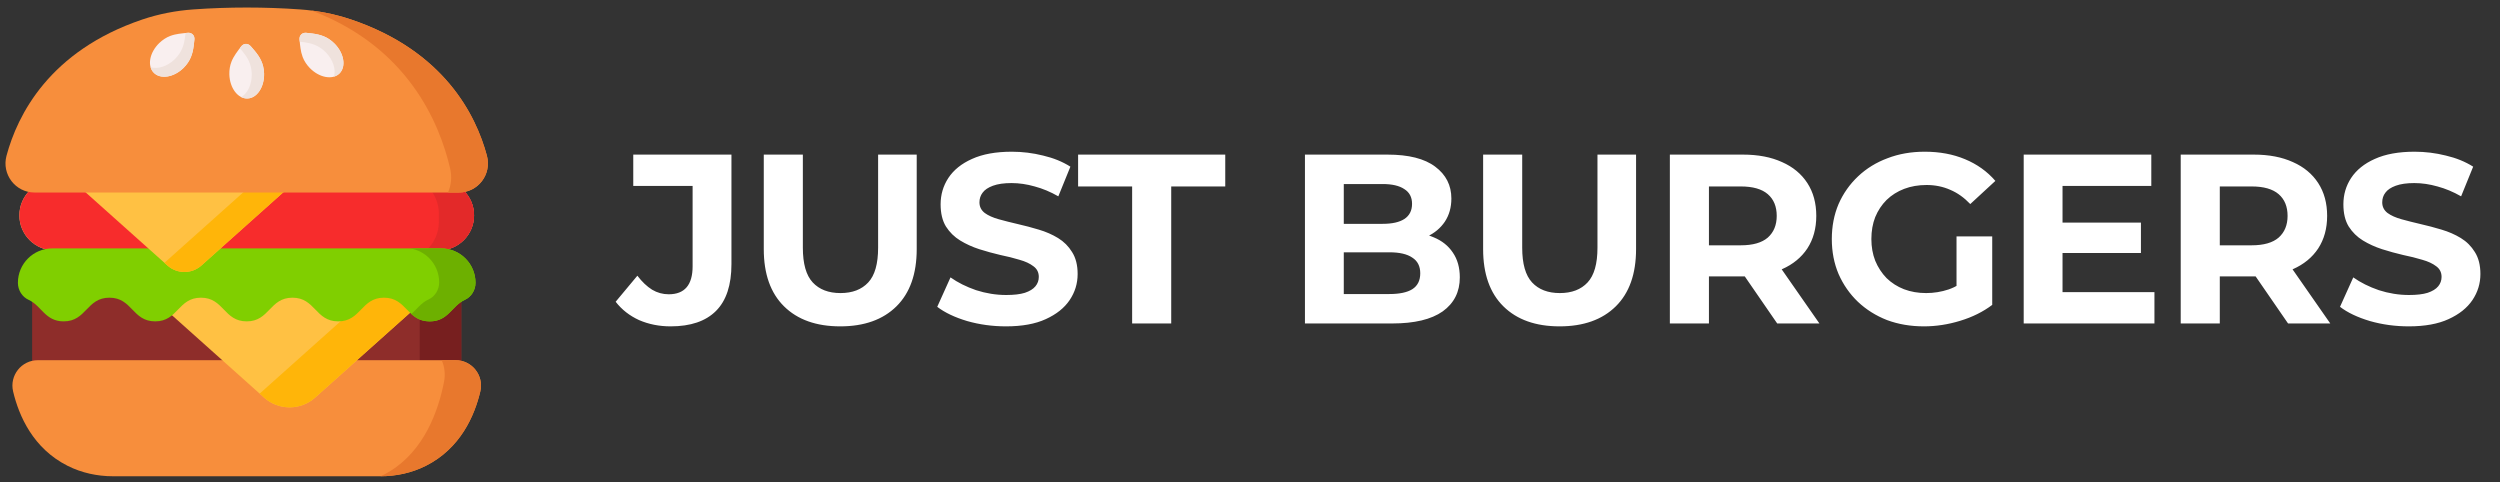
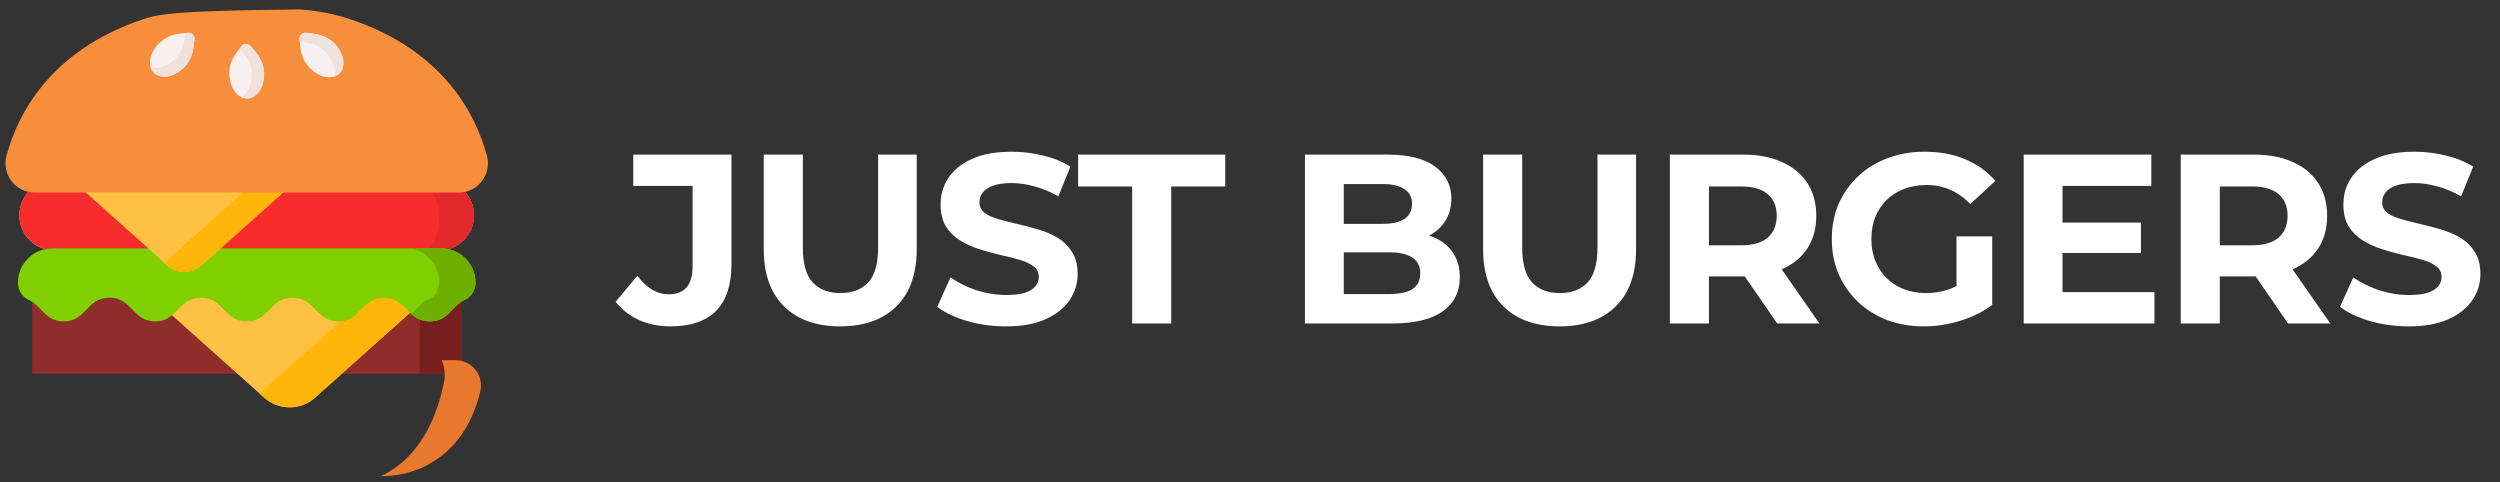
<svg xmlns="http://www.w3.org/2000/svg" width="228" height="44" viewBox="0 0 228 44" fill="none">
  <rect x="0" y="0" width="228" height="44" fill="#333333" stroke="none" />
  <g clip-path="url(#clip0_7_402)">
    <path d="M40.042 22.832H4.958C3.195 22.832 1.766 21.403 1.766 19.64C1.766 17.877 3.195 16.448 4.958 16.448H40.042C41.805 16.448 43.234 17.877 43.234 19.64C43.234 21.403 41.805 22.832 40.042 22.832Z" fill="#F9C57E" />
    <path d="M40.042 22.832H4.958C3.195 22.832 1.766 21.403 1.766 19.64C1.766 17.877 3.195 16.448 4.958 16.448H40.042C41.805 16.448 43.234 17.877 43.234 19.64C43.234 21.403 41.805 22.832 40.042 22.832Z" fill="#F72C2C" />
    <path d="M43.234 19.64C43.234 20.522 42.876 21.32 42.299 21.898C41.721 22.475 40.924 22.832 40.042 22.832H38.878C39.582 22.187 40.023 21.261 40.023 20.232V19.495C40.023 18.195 39.32 17.06 38.273 16.448H40.042C41.804 16.448 43.234 17.877 43.234 19.64V19.64Z" fill="#E32929" />
    <path d="M2.93 25.23H42.069V34.092H2.93V25.23Z" fill="#8E2D2A" />
    <path d="M38.273 25.23H42.069V34.092H38.273V25.23Z" fill="#771F1F" />
-     <path d="M43.803 35.702C44.149 34.246 43.047 32.85 41.545 32.85H3.454C1.953 32.85 0.851 34.246 1.196 35.702C1.724 37.927 3.015 40.898 6.167 42.483C7.448 43.129 8.875 43.435 10.311 43.435H34.688C36.124 43.435 37.551 43.129 38.833 42.483C41.985 40.898 43.275 37.927 43.803 35.702V35.702Z" fill="#F78E3C" />
    <path d="M43.803 35.702C43.275 37.927 41.985 40.898 38.834 42.483C37.557 43.126 36.138 43.432 34.708 43.435C34.986 43.309 35.259 43.165 35.526 43.002C38.678 41.09 39.969 37.506 40.496 34.822C40.635 34.118 40.54 33.426 40.281 32.849H41.546C43.047 32.849 44.149 34.246 43.803 35.702V35.702Z" fill="#E8782D" />
    <path d="M26.411 24.627H11.07L24.089 36.264C25.412 37.446 27.411 37.446 28.734 36.264L41.753 24.627H26.411Z" fill="#FFC143" />
    <path d="M41.754 24.628L28.735 36.263C27.412 37.445 25.412 37.445 24.089 36.263L23.681 35.898L36.288 24.628H41.754Z" fill="#FFB509" />
    <path d="M1.633 25.788C1.633 26.454 2.008 27.074 2.615 27.349C3.793 27.883 4.111 29.309 5.806 29.309C7.893 29.309 7.893 27.149 9.98 27.149C12.066 27.149 12.066 29.309 14.153 29.309C16.239 29.309 16.239 27.149 18.326 27.149C20.412 27.149 20.412 29.309 22.499 29.309C24.585 29.309 24.585 27.149 26.672 27.149C28.759 27.149 28.759 29.309 30.845 29.309C32.932 29.309 32.932 27.149 35.019 27.149C37.106 27.149 37.106 29.309 39.193 29.309C40.888 29.309 41.206 27.883 42.385 27.349C42.991 27.074 43.367 26.454 43.367 25.788C43.367 24.058 41.964 22.655 40.234 22.655H4.766C3.035 22.655 1.633 24.058 1.633 25.788V25.788Z" fill="#80CF00" />
    <path d="M43.366 25.788C43.366 26.454 42.992 27.074 42.385 27.349C41.206 27.884 40.889 29.309 39.192 29.309C38.418 29.309 37.93 29.011 37.517 28.636C38.026 28.187 38.416 27.612 39.073 27.315C39.679 27.04 40.053 26.419 40.053 25.754C40.053 24.888 39.703 24.105 39.137 23.538C38.672 23.075 38.062 22.755 37.381 22.655H40.234C41.099 22.655 41.882 23.006 42.449 23.573C43.016 24.139 43.366 24.922 43.366 25.788V25.788Z" fill="#6DB000" />
    <path d="M16.819 16.448H6.582L15.27 24.213C16.152 25.002 17.486 25.002 18.369 24.213L27.056 16.448H16.819Z" fill="#FFC143" />
    <path d="M27.057 16.448L18.37 24.212C17.487 25.001 16.153 25.001 15.27 24.212L14.997 23.968L23.41 16.448H27.057Z" fill="#FFB509" />
-     <path d="M32.008 1.775C30.508 1.269 28.946 0.971 27.367 0.859C24.162 0.63 20.839 0.63 17.633 0.859C16.053 0.971 14.491 1.269 12.991 1.775C4.501 4.642 1.591 10.488 0.593 14.204C0.139 15.895 1.403 17.558 3.154 17.558H41.846C43.597 17.558 44.861 15.895 44.407 14.204C43.409 10.488 40.499 4.642 32.008 1.775V1.775Z" fill="#F78E3C" />
-     <path d="M41.846 17.557H40.857C41.143 16.912 41.235 16.142 41.053 15.367C40.056 11.088 37.145 4.359 28.655 1.057C28.57 1.025 28.485 0.992 28.399 0.96C29.626 1.111 30.836 1.379 32.008 1.776C40.499 4.642 43.41 10.488 44.407 14.204C44.861 15.895 43.597 17.557 41.846 17.557V17.557Z" fill="#E8782D" />
+     <path d="M32.008 1.775C30.508 1.269 28.946 0.971 27.367 0.859C16.053 0.971 14.491 1.269 12.991 1.775C4.501 4.642 1.591 10.488 0.593 14.204C0.139 15.895 1.403 17.558 3.154 17.558H41.846C43.597 17.558 44.861 15.895 44.407 14.204C43.409 10.488 40.499 4.642 32.008 1.775V1.775Z" fill="#F78E3C" />
    <path d="M17.573 4.695C17.492 5.034 17.366 5.372 17.146 5.701C17.028 5.878 16.888 6.046 16.733 6.199C15.847 7.064 14.633 7.258 14.022 6.632C13.41 6.006 13.633 4.797 14.518 3.932C14.814 3.643 15.163 3.416 15.521 3.279C16.037 3.083 16.595 3.043 17.12 2.993C17.497 2.957 17.772 3.236 17.73 3.612C17.692 3.968 17.658 4.332 17.573 4.695Z" fill="#F9EFEF" />
    <path d="M16.733 6.199C16.888 6.047 17.027 5.879 17.146 5.701C17.367 5.372 17.492 5.034 17.572 4.695C17.659 4.331 17.692 3.968 17.731 3.612C17.772 3.236 17.497 2.957 17.12 2.993C17.055 2.999 16.989 3.005 16.922 3.011C16.891 3.301 16.855 3.596 16.786 3.89C16.706 4.228 16.58 4.567 16.36 4.896C16.241 5.073 16.101 5.241 15.946 5.393C15.261 6.062 14.38 6.33 13.733 6.127C13.787 6.319 13.883 6.49 14.021 6.631C14.633 7.258 15.847 7.064 16.733 6.199Z" fill="#EFE2DD" />
    <path d="M29.02 3.152C29.359 3.232 29.697 3.358 30.026 3.578C30.203 3.697 30.371 3.836 30.523 3.992C31.388 4.878 31.582 6.091 30.956 6.703C30.33 7.314 29.121 7.092 28.256 6.206C27.968 5.911 27.74 5.562 27.604 5.204C27.408 4.688 27.367 4.13 27.317 3.605C27.282 3.227 27.56 2.953 27.937 2.994C28.292 3.033 28.656 3.066 29.02 3.152Z" fill="#F9EFEF" />
    <path d="M30.523 3.992C30.371 3.837 30.203 3.697 30.026 3.578C29.697 3.358 29.358 3.232 29.02 3.152C28.656 3.066 28.292 3.033 27.937 2.994C27.56 2.953 27.281 3.227 27.317 3.605C27.324 3.67 27.329 3.736 27.336 3.802C27.626 3.834 27.92 3.869 28.215 3.939C28.553 4.019 28.891 4.144 29.221 4.365C29.398 4.483 29.566 4.623 29.718 4.779C30.387 5.464 30.655 6.345 30.452 6.991C30.643 6.937 30.814 6.842 30.956 6.703C31.582 6.091 31.388 4.878 30.523 3.992Z" fill="#EFE2DD" />
    <path d="M23.549 5.061C23.744 5.35 23.907 5.672 23.999 6.057C24.049 6.264 24.078 6.481 24.084 6.698C24.118 7.935 23.437 8.959 22.562 8.983C21.687 9.007 20.951 8.024 20.916 6.786C20.904 6.373 20.974 5.963 21.117 5.607C21.323 5.095 21.672 4.657 21.992 4.238C22.222 3.937 22.613 3.924 22.861 4.21C23.096 4.479 23.341 4.751 23.549 5.061Z" fill="#F9EFEF" />
    <path d="M24.084 6.698C24.078 6.481 24.049 6.264 23.999 6.057C23.907 5.671 23.744 5.349 23.55 5.061C23.341 4.751 23.096 4.479 22.862 4.21C22.613 3.924 22.221 3.936 21.992 4.238C21.953 4.29 21.912 4.343 21.872 4.396C22.063 4.615 22.255 4.841 22.424 5.092C22.619 5.38 22.782 5.702 22.874 6.088C22.924 6.295 22.953 6.512 22.959 6.729C22.985 7.687 22.584 8.516 21.996 8.852C22.174 8.943 22.364 8.989 22.562 8.983C23.437 8.959 24.118 7.936 24.084 6.698Z" fill="#EFE2DD" />
  </g>
  <path d="M61.164 29.764C60.123 29.764 59.162 29.573 58.282 29.192C57.417 28.796 56.705 28.239 56.148 27.52L58.128 25.144C58.553 25.701 59.001 26.127 59.47 26.42C59.939 26.699 60.445 26.838 60.988 26.838C62.44 26.838 63.166 25.987 63.166 24.286V16.96H57.754V14.1H66.708V24.088C66.708 25.995 66.239 27.417 65.3 28.356C64.361 29.295 62.983 29.764 61.164 29.764ZM76.63 29.764C74.445 29.764 72.736 29.155 71.504 27.938C70.272 26.721 69.656 24.983 69.656 22.724V14.1H73.22V22.592C73.22 24.059 73.521 25.115 74.122 25.76C74.724 26.405 75.567 26.728 76.652 26.728C77.738 26.728 78.581 26.405 79.182 25.76C79.784 25.115 80.084 24.059 80.084 22.592V14.1H83.604V22.724C83.604 24.983 82.988 26.721 81.756 27.938C80.524 29.155 78.816 29.764 76.63 29.764ZM91.746 29.764C90.514 29.764 89.334 29.603 88.204 29.28C87.075 28.943 86.166 28.51 85.476 27.982L86.686 25.298C87.346 25.767 88.124 26.156 89.018 26.464C89.928 26.757 90.844 26.904 91.768 26.904C92.472 26.904 93.037 26.838 93.462 26.706C93.902 26.559 94.225 26.361 94.43 26.112C94.636 25.863 94.738 25.577 94.738 25.254C94.738 24.843 94.577 24.521 94.254 24.286C93.932 24.037 93.506 23.839 92.978 23.692C92.45 23.531 91.864 23.384 91.218 23.252C90.588 23.105 89.95 22.929 89.304 22.724C88.674 22.519 88.094 22.255 87.566 21.932C87.038 21.609 86.606 21.184 86.268 20.656C85.946 20.128 85.784 19.453 85.784 18.632C85.784 17.752 86.019 16.953 86.488 16.234C86.972 15.501 87.691 14.921 88.644 14.496C89.612 14.056 90.822 13.836 92.274 13.836C93.242 13.836 94.196 13.953 95.134 14.188C96.073 14.408 96.902 14.745 97.62 15.2L96.52 17.906C95.802 17.495 95.083 17.195 94.364 17.004C93.646 16.799 92.942 16.696 92.252 16.696C91.563 16.696 90.998 16.777 90.558 16.938C90.118 17.099 89.803 17.312 89.612 17.576C89.422 17.825 89.326 18.119 89.326 18.456C89.326 18.852 89.488 19.175 89.81 19.424C90.133 19.659 90.558 19.849 91.086 19.996C91.614 20.143 92.194 20.289 92.824 20.436C93.47 20.583 94.108 20.751 94.738 20.942C95.384 21.133 95.97 21.389 96.498 21.712C97.026 22.035 97.452 22.46 97.774 22.988C98.112 23.516 98.28 24.183 98.28 24.99C98.28 25.855 98.038 26.647 97.554 27.366C97.07 28.085 96.344 28.664 95.376 29.104C94.423 29.544 93.213 29.764 91.746 29.764ZM103.251 29.5V17.004H98.323V14.1H111.743V17.004H106.815V29.5H103.251ZM119.011 29.5V14.1H126.535C128.471 14.1 129.923 14.467 130.891 15.2C131.873 15.933 132.365 16.901 132.365 18.104C132.365 18.911 132.167 19.615 131.771 20.216C131.375 20.803 130.832 21.257 130.143 21.58C129.453 21.903 128.661 22.064 127.767 22.064L128.185 21.162C129.153 21.162 130.011 21.323 130.759 21.646C131.507 21.954 132.086 22.416 132.497 23.032C132.922 23.648 133.135 24.403 133.135 25.298C133.135 26.618 132.614 27.652 131.573 28.4C130.531 29.133 128.999 29.5 126.975 29.5H119.011ZM122.553 26.816H126.711C127.635 26.816 128.331 26.669 128.801 26.376C129.285 26.068 129.527 25.584 129.527 24.924C129.527 24.279 129.285 23.802 128.801 23.494C128.331 23.171 127.635 23.01 126.711 23.01H122.289V20.414H126.095C126.96 20.414 127.62 20.267 128.075 19.974C128.544 19.666 128.779 19.204 128.779 18.588C128.779 17.987 128.544 17.539 128.075 17.246C127.62 16.938 126.96 16.784 126.095 16.784H122.553V26.816ZM142.235 29.764C140.05 29.764 138.341 29.155 137.109 27.938C135.877 26.721 135.261 24.983 135.261 22.724V14.1H138.825V22.592C138.825 24.059 139.126 25.115 139.727 25.76C140.328 26.405 141.172 26.728 142.257 26.728C143.342 26.728 144.186 26.405 144.787 25.76C145.388 25.115 145.689 24.059 145.689 22.592V14.1H149.209V22.724C149.209 24.983 148.593 26.721 147.361 27.938C146.129 29.155 144.42 29.764 142.235 29.764ZM152.291 29.5V14.1H158.957C160.336 14.1 161.524 14.327 162.521 14.782C163.518 15.222 164.288 15.86 164.831 16.696C165.374 17.532 165.645 18.529 165.645 19.688C165.645 20.832 165.374 21.822 164.831 22.658C164.288 23.479 163.518 24.11 162.521 24.55C161.524 24.99 160.336 25.21 158.957 25.21H154.271L155.855 23.648V29.5H152.291ZM162.081 29.5L158.231 23.912H162.037L165.931 29.5H162.081ZM155.855 24.044L154.271 22.372H158.759C159.859 22.372 160.68 22.137 161.223 21.668C161.766 21.184 162.037 20.524 162.037 19.688C162.037 18.837 161.766 18.177 161.223 17.708C160.68 17.239 159.859 17.004 158.759 17.004H154.271L155.855 15.31V24.044ZM175.465 29.764C174.247 29.764 173.125 29.573 172.099 29.192C171.087 28.796 170.199 28.239 169.437 27.52C168.689 26.801 168.102 25.958 167.677 24.99C167.266 24.022 167.061 22.959 167.061 21.8C167.061 20.641 167.266 19.578 167.677 18.61C168.102 17.642 168.696 16.799 169.459 16.08C170.221 15.361 171.116 14.811 172.143 14.43C173.169 14.034 174.299 13.836 175.531 13.836C176.895 13.836 178.119 14.063 179.205 14.518C180.305 14.973 181.229 15.633 181.977 16.498L179.689 18.61C179.131 18.023 178.523 17.591 177.863 17.312C177.203 17.019 176.484 16.872 175.707 16.872C174.959 16.872 174.277 16.989 173.661 17.224C173.045 17.459 172.509 17.796 172.055 18.236C171.615 18.676 171.27 19.197 171.021 19.798C170.786 20.399 170.669 21.067 170.669 21.8C170.669 22.519 170.786 23.179 171.021 23.78C171.27 24.381 171.615 24.909 172.055 25.364C172.509 25.804 173.037 26.141 173.639 26.376C174.255 26.611 174.929 26.728 175.663 26.728C176.367 26.728 177.049 26.618 177.709 26.398C178.383 26.163 179.036 25.775 179.667 25.232L181.691 27.806C180.855 28.437 179.879 28.921 178.765 29.258C177.665 29.595 176.565 29.764 175.465 29.764ZM178.435 27.344V21.558H181.691V27.806L178.435 27.344ZM187.839 20.304H195.253V23.076H187.839V20.304ZM188.103 26.64H196.485V29.5H184.561V14.1H196.199V16.96H188.103V26.64ZM198.881 29.5V14.1H205.547C206.926 14.1 208.114 14.327 209.111 14.782C210.108 15.222 210.878 15.86 211.421 16.696C211.964 17.532 212.235 18.529 212.235 19.688C212.235 20.832 211.964 21.822 211.421 22.658C210.878 23.479 210.108 24.11 209.111 24.55C208.114 24.99 206.926 25.21 205.547 25.21H200.861L202.445 23.648V29.5H198.881ZM208.671 29.5L204.821 23.912H208.627L212.521 29.5H208.671ZM202.445 24.044L200.861 22.372H205.349C206.449 22.372 207.27 22.137 207.813 21.668C208.356 21.184 208.627 20.524 208.627 19.688C208.627 18.837 208.356 18.177 207.813 17.708C207.27 17.239 206.449 17.004 205.349 17.004H200.861L202.445 15.31V24.044ZM219.679 29.764C218.447 29.764 217.266 29.603 216.137 29.28C215.007 28.943 214.098 28.51 213.409 27.982L214.619 25.298C215.279 25.767 216.056 26.156 216.951 26.464C217.86 26.757 218.777 26.904 219.701 26.904C220.405 26.904 220.969 26.838 221.395 26.706C221.835 26.559 222.157 26.361 222.363 26.112C222.568 25.863 222.671 25.577 222.671 25.254C222.671 24.843 222.509 24.521 222.187 24.286C221.864 24.037 221.439 23.839 220.911 23.692C220.383 23.531 219.796 23.384 219.151 23.252C218.52 23.105 217.882 22.929 217.237 22.724C216.606 22.519 216.027 22.255 215.499 21.932C214.971 21.609 214.538 21.184 214.201 20.656C213.878 20.128 213.717 19.453 213.717 18.632C213.717 17.752 213.951 16.953 214.421 16.234C214.905 15.501 215.623 14.921 216.577 14.496C217.545 14.056 218.755 13.836 220.207 13.836C221.175 13.836 222.128 13.953 223.067 14.188C224.005 14.408 224.834 14.745 225.553 15.2L224.453 17.906C223.734 17.495 223.015 17.195 222.297 17.004C221.578 16.799 220.874 16.696 220.185 16.696C219.495 16.696 218.931 16.777 218.491 16.938C218.051 17.099 217.735 17.312 217.545 17.576C217.354 17.825 217.259 18.119 217.259 18.456C217.259 18.852 217.42 19.175 217.743 19.424C218.065 19.659 218.491 19.849 219.019 19.996C219.547 20.143 220.126 20.289 220.757 20.436C221.402 20.583 222.04 20.751 222.671 20.942C223.316 21.133 223.903 21.389 224.431 21.712C224.959 22.035 225.384 22.46 225.707 22.988C226.044 23.516 226.213 24.183 226.213 24.99C226.213 25.855 225.971 26.647 225.487 27.366C225.003 28.085 224.277 28.664 223.309 29.104C222.355 29.544 221.145 29.764 219.679 29.764Z" fill="white" />
  <defs>
    <clipPath id="clip0_7_402">
      <rect width="44" height="44" fill="white" transform="translate(0.5)" />
    </clipPath>
  </defs>
</svg>